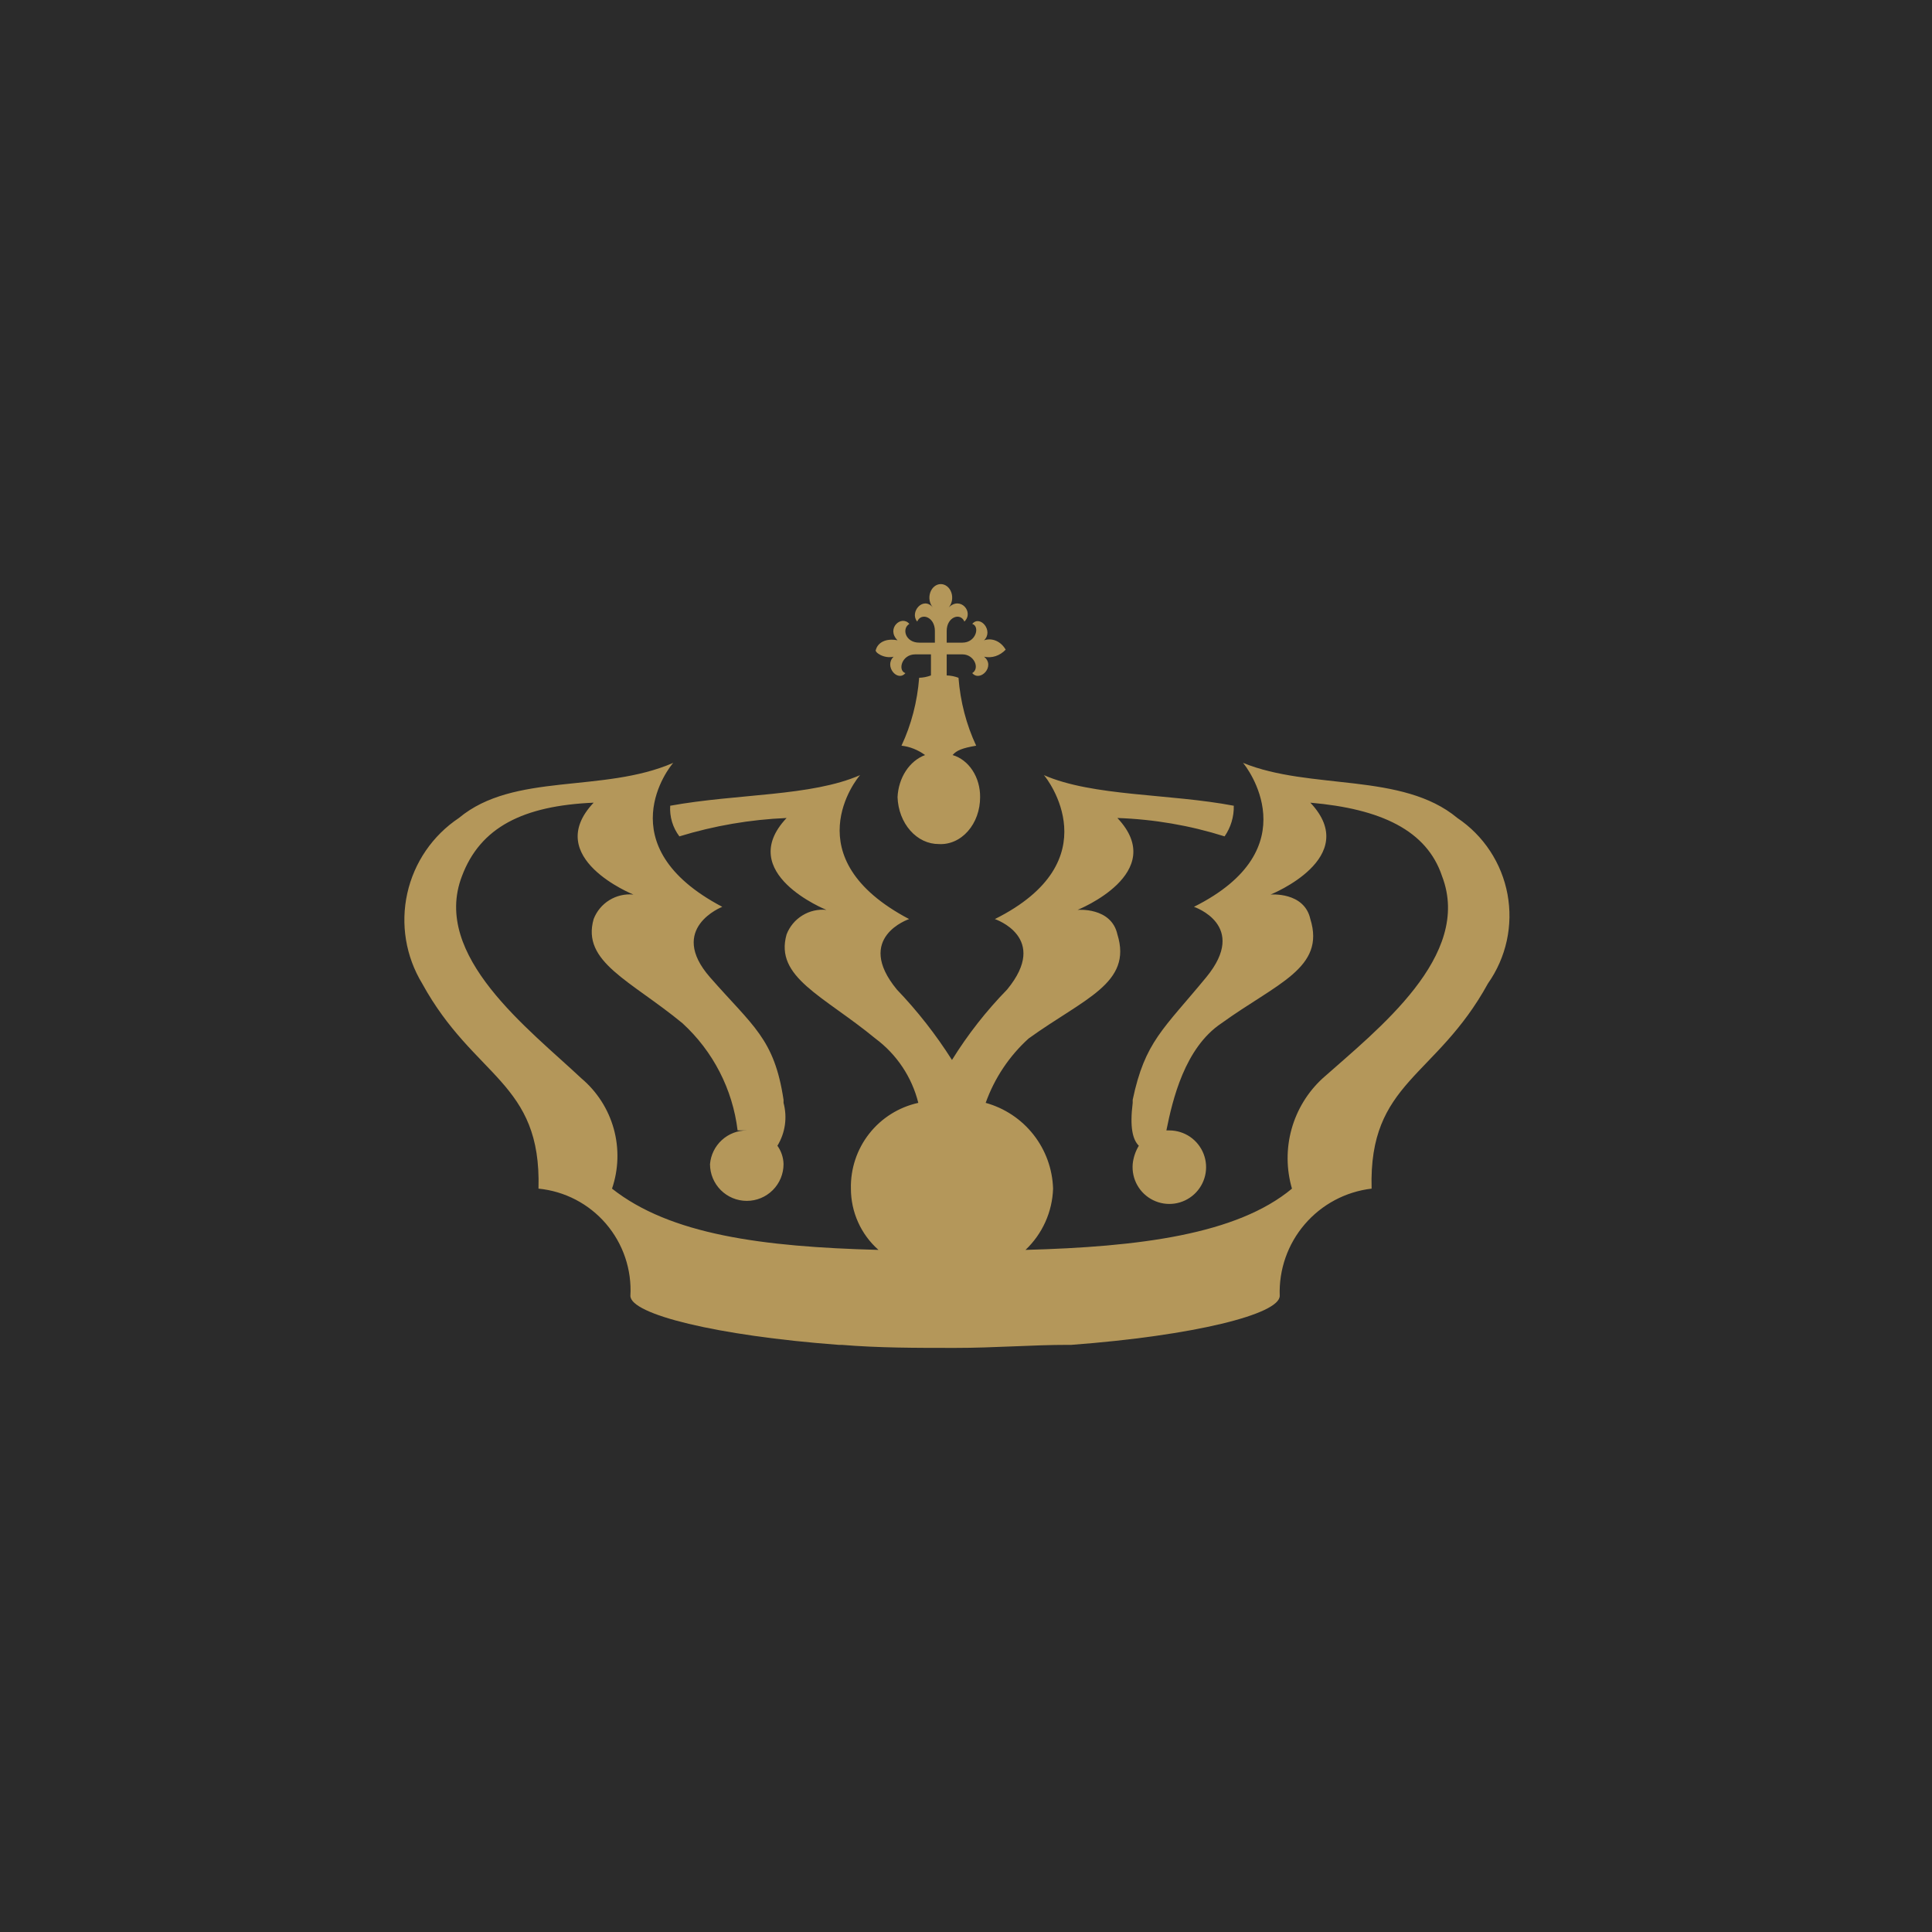
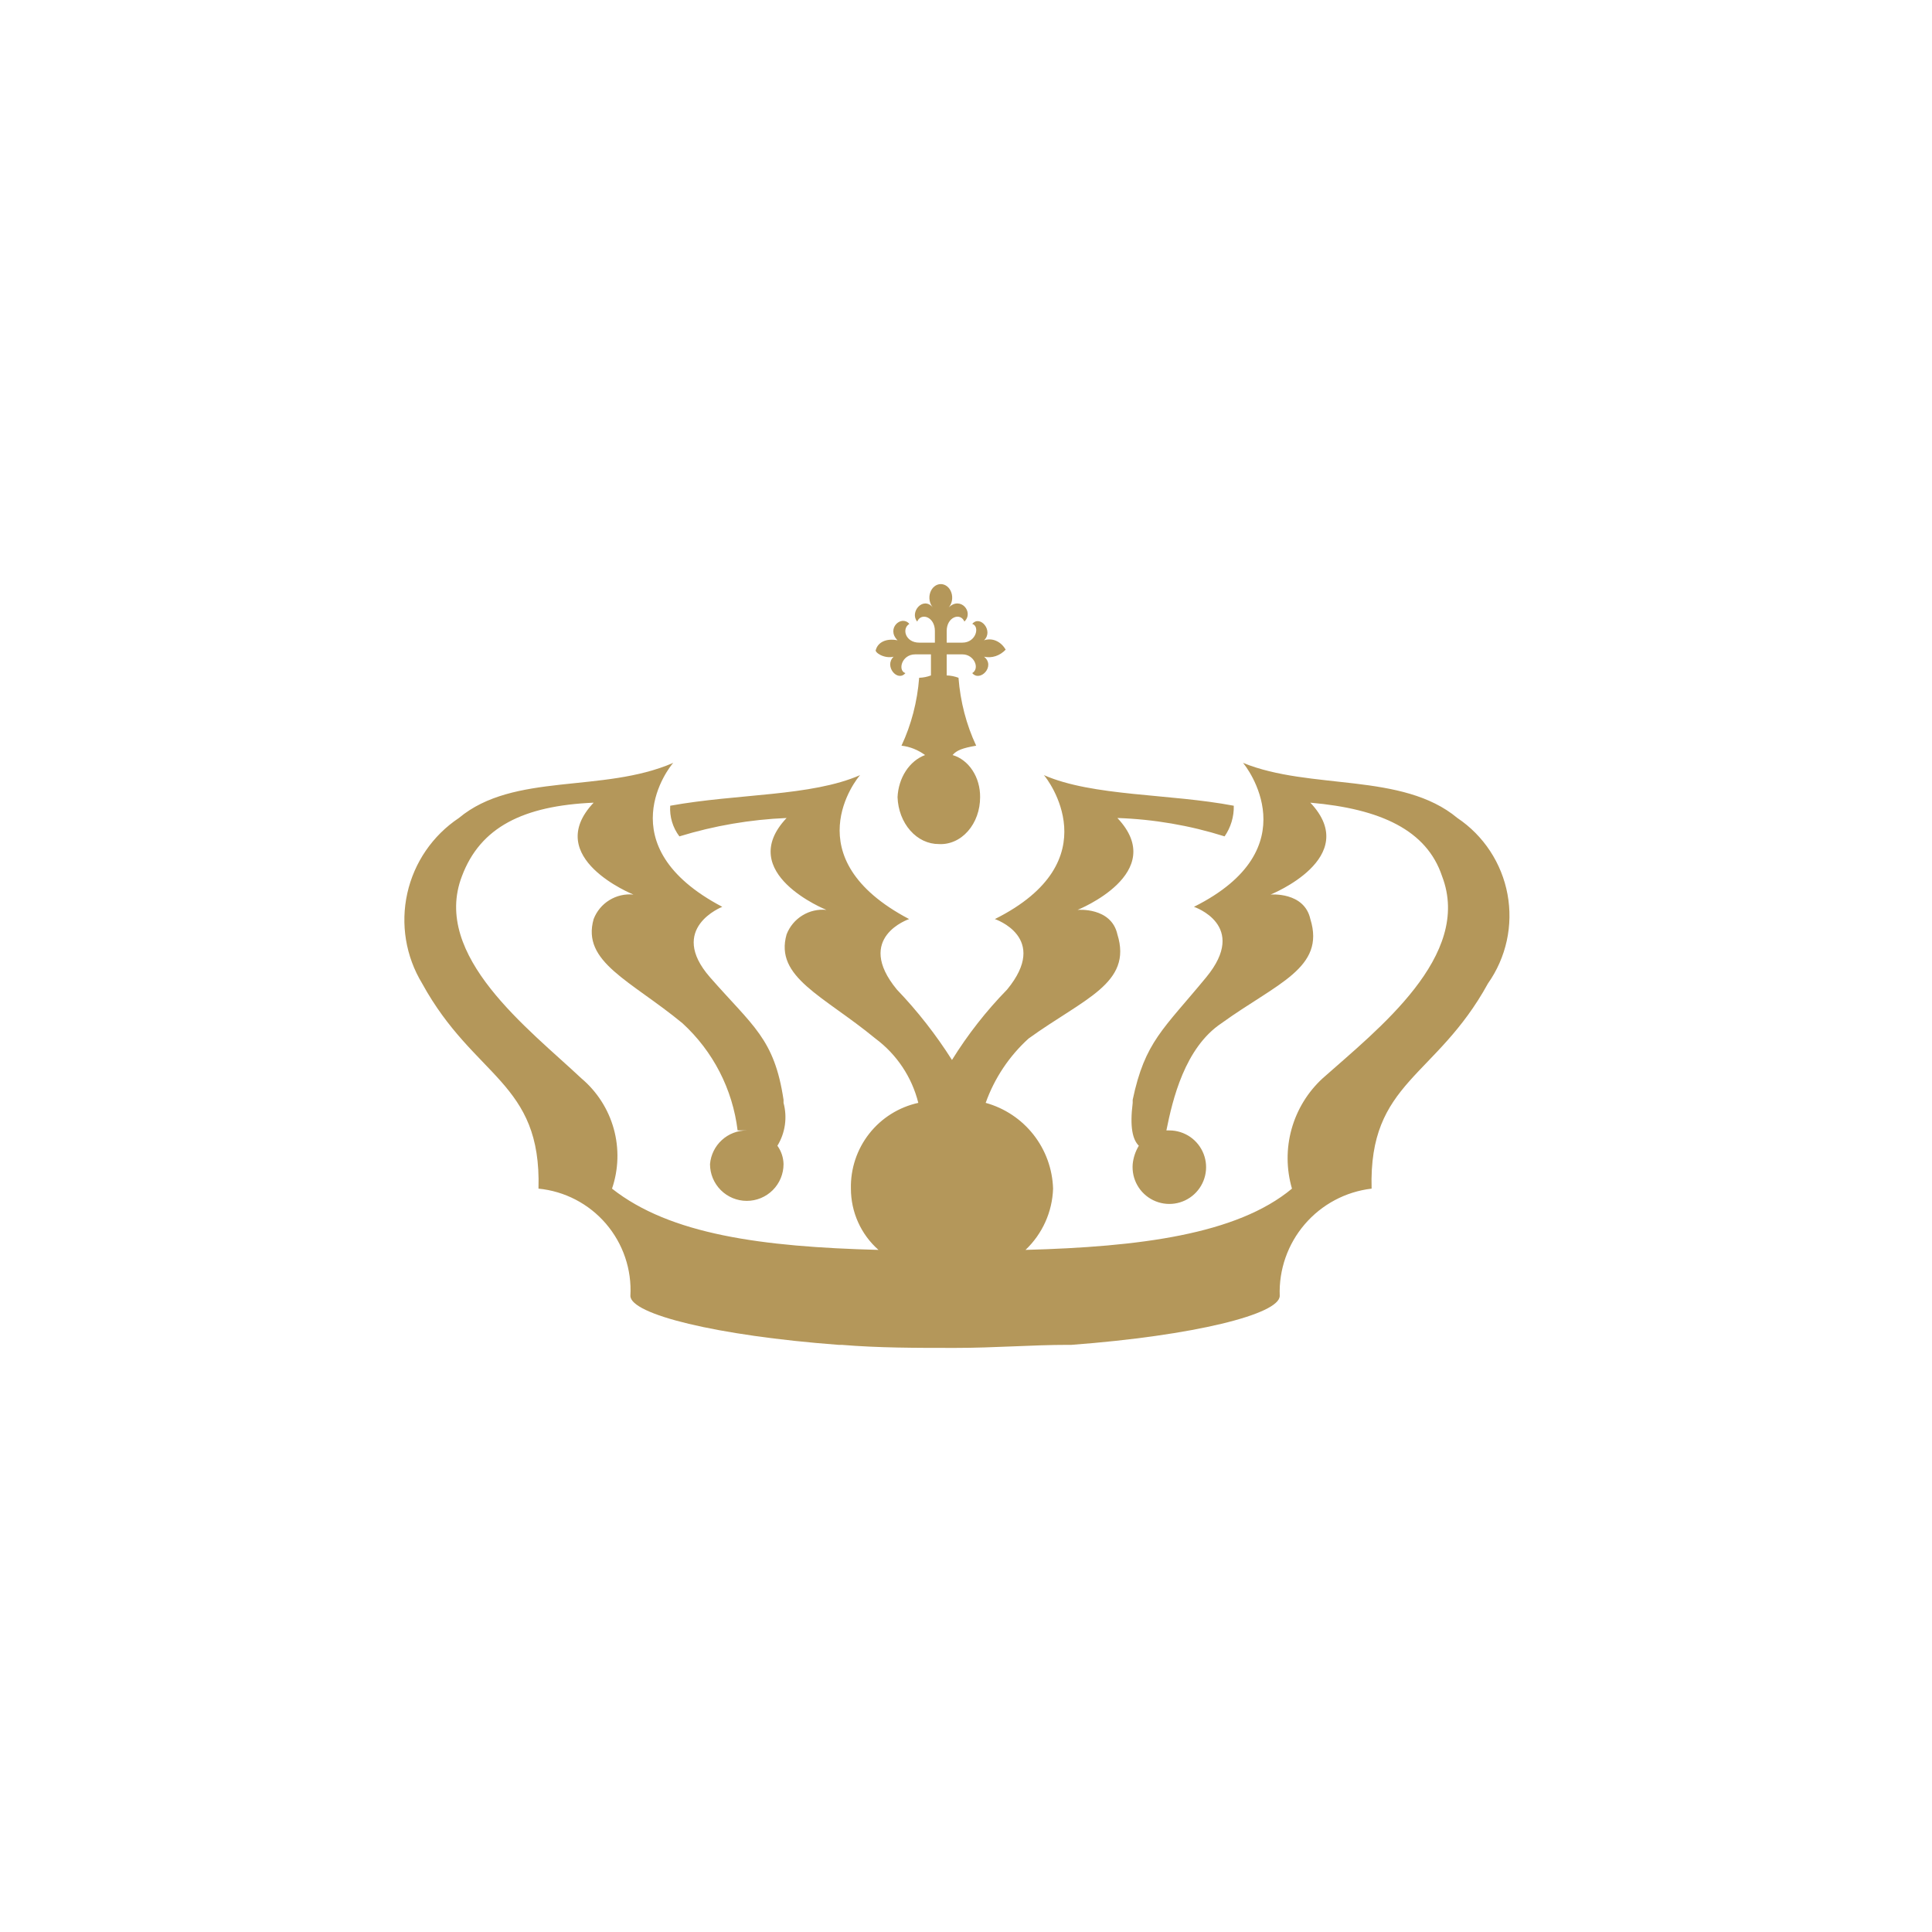
<svg xmlns="http://www.w3.org/2000/svg" width="86" height="86" viewBox="0 0 86 86" fill="none">
-   <rect width="86" height="86" fill="#2B2B2B" />
  <path d="M39.778 29.232C39.34 29.649 39.953 30.378 40.303 29.962C39.953 29.857 40.128 29.128 40.74 29.128H41.44V30.066C41.27 30.13 41.093 30.165 40.915 30.17C40.833 31.232 40.565 32.262 40.128 33.193C40.5 33.234 40.859 33.377 41.178 33.61C40.837 33.737 40.538 33.985 40.319 34.32C40.1 34.656 39.972 35.063 39.953 35.487C39.973 36.05 40.176 36.582 40.519 36.971C40.861 37.36 41.317 37.575 41.791 37.572C42.028 37.586 42.265 37.542 42.487 37.444C42.71 37.346 42.913 37.194 43.085 36.999C43.257 36.804 43.394 36.57 43.487 36.31C43.581 36.05 43.628 35.77 43.628 35.487C43.633 35.055 43.514 34.634 43.291 34.294C43.068 33.953 42.755 33.712 42.403 33.61C42.578 33.402 42.841 33.298 43.453 33.193C43.016 32.262 42.748 31.232 42.666 30.17C42.495 30.106 42.319 30.071 42.141 30.066V29.128H42.841C43.366 29.128 43.628 29.753 43.278 29.962C43.628 30.378 44.328 29.649 43.803 29.232C43.973 29.27 44.148 29.262 44.315 29.208C44.482 29.154 44.636 29.055 44.766 28.919C44.663 28.738 44.514 28.6 44.341 28.525C44.169 28.45 43.98 28.442 43.803 28.502C44.241 28.085 43.628 27.355 43.278 27.772C43.628 27.877 43.453 28.606 42.841 28.606H42.141V28.085C42.141 27.459 42.753 27.251 42.928 27.668C43.366 27.251 42.753 26.521 42.228 27.043C42.301 26.959 42.352 26.852 42.374 26.733C42.395 26.615 42.387 26.492 42.349 26.38C42.312 26.268 42.247 26.172 42.163 26.104C42.078 26.036 41.979 26 41.878 26C41.776 26 41.678 26.036 41.593 26.104C41.509 26.172 41.444 26.268 41.407 26.38C41.369 26.492 41.36 26.615 41.382 26.733C41.404 26.852 41.454 26.959 41.528 27.043C41.09 26.521 40.478 27.251 40.828 27.668C41.003 27.251 41.615 27.459 41.615 28.085V28.606H40.915C40.303 28.606 40.128 27.981 40.478 27.772C40.128 27.355 39.428 27.981 39.953 28.502C39.428 28.398 39.078 28.606 38.99 28.919C38.903 29.023 39.34 29.336 39.778 29.232Z" fill="#B4975A" />
  <path d="M64.873 36.412C62.419 34.366 58.328 35.184 55.329 33.957C55.465 34.094 58.328 37.775 53.147 40.366C53.147 40.366 55.602 41.184 53.693 43.502C51.784 45.82 50.966 46.365 50.42 48.956V49.092C50.284 50.183 50.42 50.728 50.693 51.001C50.542 51.25 50.449 51.529 50.42 51.819C50.394 52.147 50.465 52.476 50.628 52.762C50.79 53.048 51.035 53.279 51.331 53.424C51.626 53.569 51.959 53.622 52.284 53.575C52.61 53.528 52.914 53.384 53.157 53.161C53.399 52.939 53.569 52.649 53.644 52.328C53.72 52.008 53.696 51.672 53.577 51.365C53.458 51.058 53.249 50.794 52.979 50.607C52.707 50.421 52.386 50.32 52.057 50.319H51.92C52.193 48.956 52.738 46.638 54.374 45.547C56.828 43.775 59.01 43.093 58.328 40.911C58.056 39.684 56.556 39.82 56.556 39.82C56.556 39.82 60.646 38.184 58.328 35.73C61.464 36.003 63.509 36.957 64.191 39.002C65.554 42.547 61.328 45.82 58.874 48.001C58.211 48.611 57.733 49.394 57.492 50.261C57.251 51.128 57.258 52.046 57.51 52.91C55.056 54.955 50.693 55.501 45.649 55.637C46.401 54.925 46.843 53.945 46.876 52.91C46.849 52.037 46.544 51.195 46.004 50.508C45.464 49.821 44.718 49.325 43.876 49.092C44.267 47.995 44.923 47.011 45.785 46.229C48.239 44.456 50.42 43.775 49.739 41.593C49.466 40.366 47.966 40.502 47.966 40.502C47.966 40.502 52.057 38.866 49.739 36.412C51.359 36.467 52.965 36.742 54.511 37.23C54.788 36.83 54.931 36.353 54.92 35.866C52.057 35.321 48.648 35.457 46.467 34.503C46.603 34.639 49.466 38.321 44.285 40.911C44.285 40.911 46.739 41.729 44.831 44.047C43.901 45 43.078 46.051 42.376 47.183C41.664 46.059 40.842 45.008 39.922 44.047C38.014 41.729 40.468 40.911 40.468 40.911C35.287 38.184 38.15 34.639 38.286 34.503C36.105 35.457 32.833 35.321 29.833 35.866C29.801 36.355 29.946 36.84 30.242 37.23C31.791 36.755 33.395 36.48 35.014 36.412C32.696 38.866 36.786 40.502 36.786 40.502C36.412 40.465 36.037 40.551 35.717 40.749C35.396 40.946 35.15 41.242 35.014 41.593C34.469 43.502 36.65 44.32 38.968 46.229C39.916 46.934 40.591 47.946 40.877 49.092C40.012 49.282 39.239 49.766 38.692 50.463C38.145 51.159 37.857 52.024 37.877 52.91C37.877 53.425 37.985 53.935 38.197 54.406C38.408 54.876 38.718 55.296 39.104 55.637C33.923 55.501 29.833 54.955 27.243 52.91C27.536 52.05 27.563 51.121 27.32 50.245C27.077 49.369 26.574 48.587 25.879 48.001C23.561 45.82 19.198 42.547 20.562 39.002C21.38 36.821 23.289 35.866 26.425 35.73C24.107 38.184 28.197 39.82 28.197 39.82C27.823 39.783 27.448 39.87 27.127 40.067C26.807 40.264 26.56 40.56 26.425 40.911C25.879 42.82 28.061 43.638 30.378 45.547C31.741 46.794 32.611 48.486 32.833 50.319H33.242C32.831 50.318 32.434 50.471 32.131 50.749C31.827 51.027 31.64 51.409 31.605 51.819C31.605 52.253 31.778 52.669 32.085 52.976C32.392 53.283 32.808 53.455 33.242 53.455C33.676 53.455 34.092 53.283 34.399 52.976C34.706 52.669 34.878 52.253 34.878 51.819C34.872 51.525 34.776 51.24 34.605 51.001C34.778 50.718 34.891 50.403 34.938 50.075C34.985 49.746 34.964 49.412 34.878 49.092V48.956C34.469 46.229 33.514 45.683 31.605 43.502C29.697 41.32 32.151 40.366 32.151 40.366C26.97 37.639 29.833 34.094 29.969 33.957C26.834 35.321 22.88 34.366 20.426 36.412C19.257 37.192 18.435 38.393 18.13 39.765C17.825 41.136 18.061 42.573 18.79 43.775C21.107 48.001 24.107 48.138 23.97 52.91C25.136 53.024 26.213 53.584 26.975 54.474C27.737 55.363 28.127 56.513 28.061 57.682C28.061 58.5 31.878 59.455 37.332 59.864H37.468C39.104 60 40.74 60 42.513 60C44.285 60 45.921 59.864 47.557 59.864H47.694C53.147 59.455 56.965 58.5 56.965 57.682C56.923 56.518 57.32 55.381 58.078 54.497C58.836 53.613 59.898 53.046 61.055 52.91C60.919 48.138 63.918 48.001 66.236 43.775C66.638 43.204 66.922 42.559 67.071 41.878C67.22 41.197 67.231 40.492 67.104 39.806C66.977 39.12 66.714 38.467 66.331 37.884C65.948 37.301 65.452 36.8 64.873 36.412Z" fill="#B4975A" />
</svg>